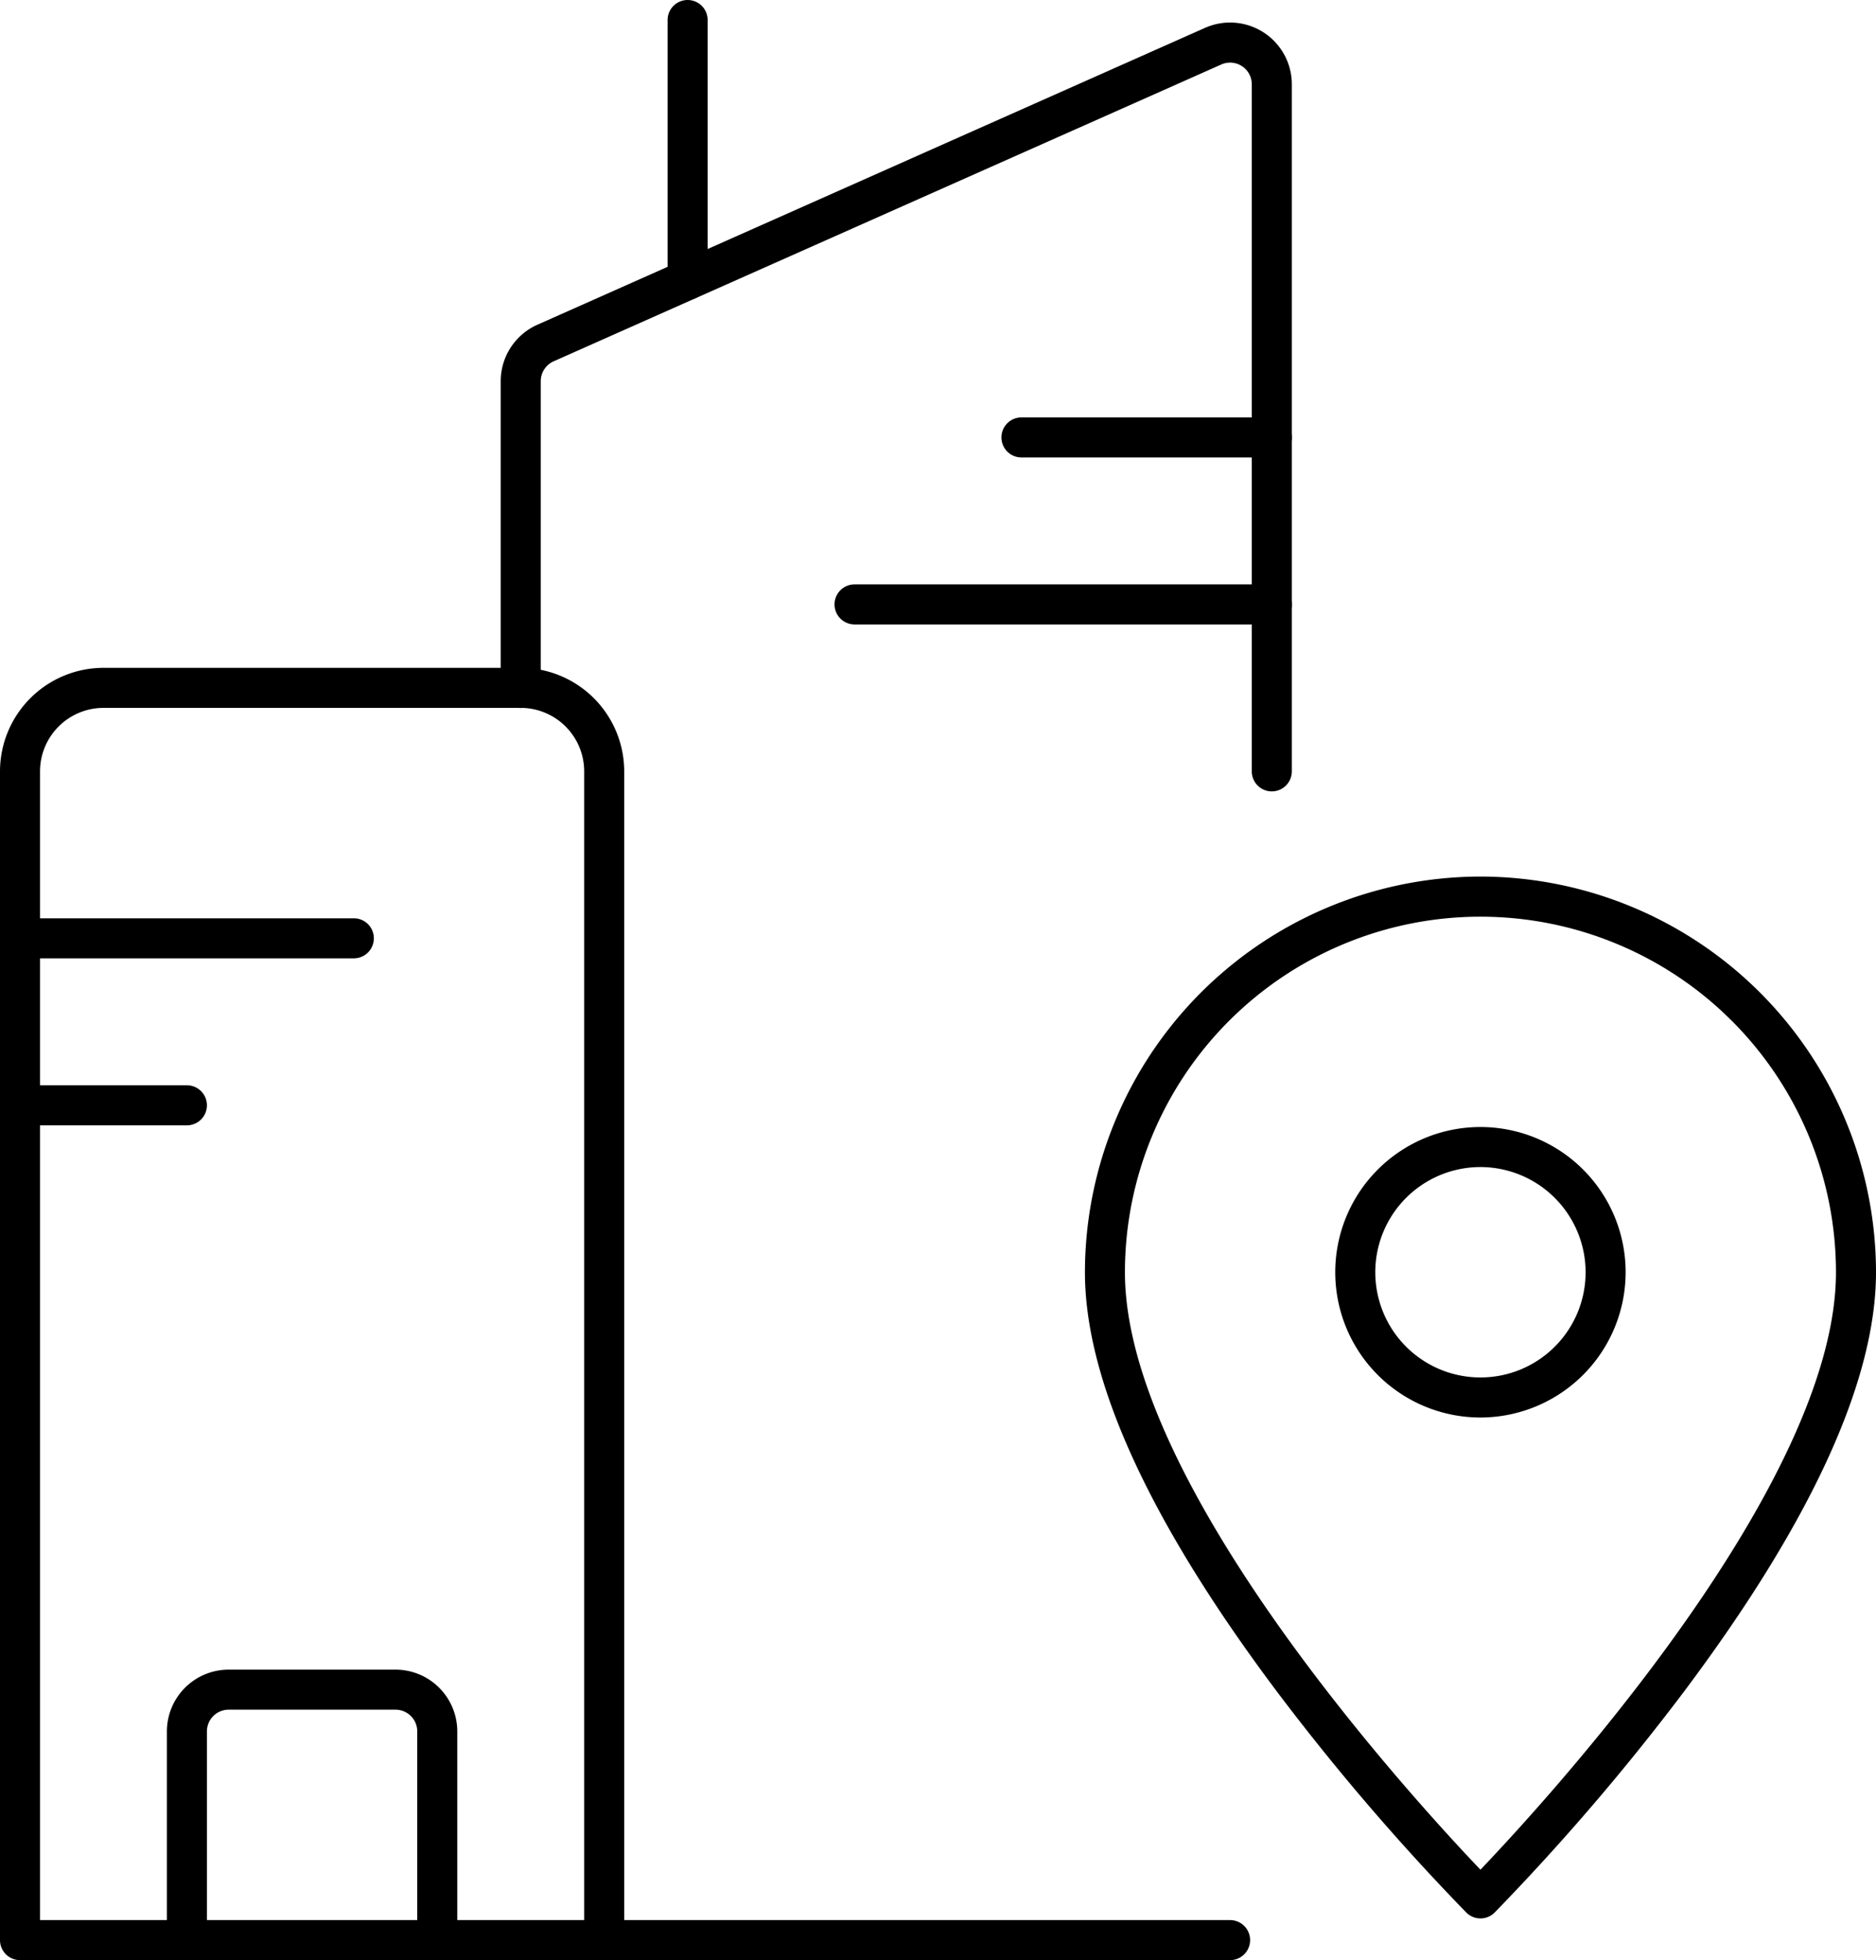
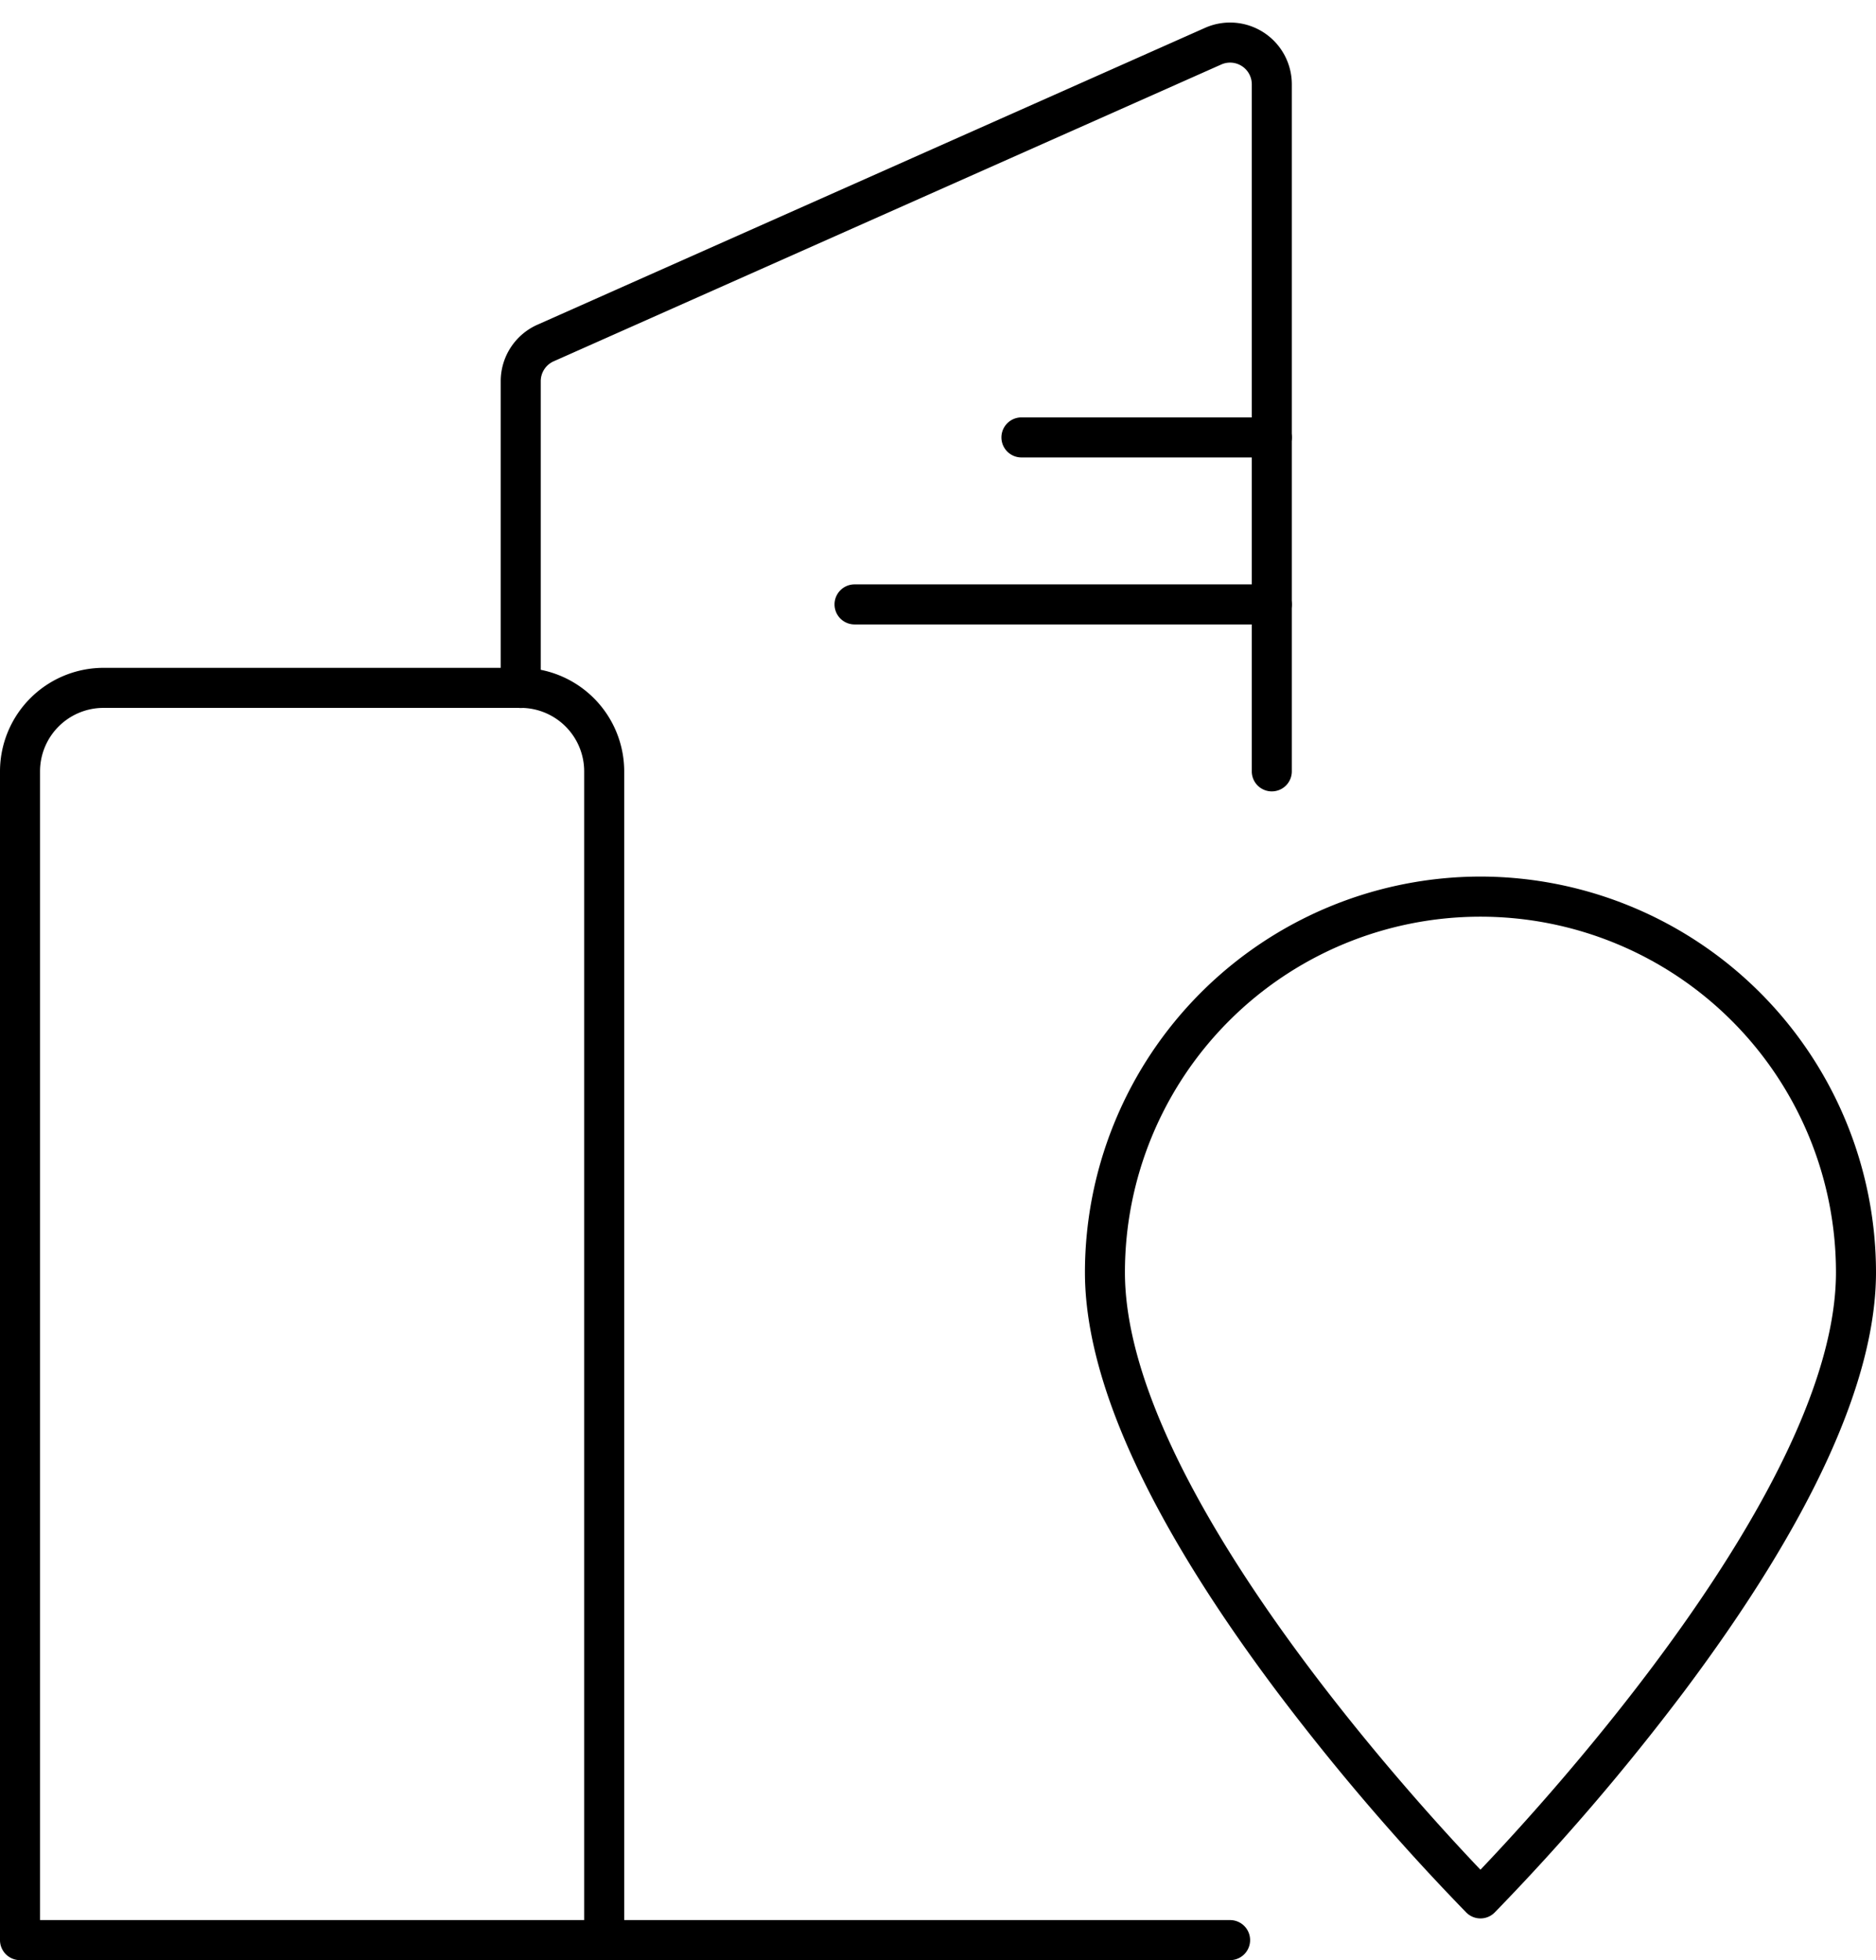
<svg xmlns="http://www.w3.org/2000/svg" width="46.863" height="48.947" viewBox="0 0 46.863 48.947">
  <g transform="translate(-0.5)">
-     <path d="M20.127,20.754a3.627,3.627,0,1,1,3.627-3.627A3.631,3.631,0,0,1,20.127,20.754Zm0-6.254a2.627,2.627,0,1,0,2.627,2.627A2.63,2.63,0,0,0,20.127,14.5Z" transform="translate(17.355 14.643)" />
    <path d="M23.381,10.5a9.892,9.892,0,0,1,9.881,9.881c0,2.7-1.612,6.224-4.79,10.463a58.017,58.017,0,0,1-4.737,5.526.5.5,0,0,1-.707,0,58.017,58.017,0,0,1-4.737-5.526c-3.179-4.238-4.79-7.758-4.79-10.463A9.892,9.892,0,0,1,23.381,10.5Zm0,24.8c1.694-1.775,8.881-9.619,8.881-14.917a8.881,8.881,0,0,0-17.762,0C14.5,25.681,21.687,33.524,23.381,35.3Z" transform="translate(14.101 11.389)" />
    <path d="M15.593,40.27H1a.5.5,0,0,1-.5-.5V10.585A2.588,2.588,0,0,1,3.085,8H13.508a2.588,2.588,0,0,1,2.585,2.585V39.77A.5.5,0,0,1,15.593,40.27ZM1.5,39.27H15.093V10.585A1.586,1.586,0,0,0,13.508,9H3.085A1.586,1.586,0,0,0,1.5,10.585Z" transform="translate(0 8.677)" />
    <path d="M25.762,19.469a.5.5,0,0,1-.5-.5V1.81a.542.542,0,0,0-.759-.494L7.828,8.727a.544.544,0,0,0-.328.5v7.66a.5.5,0,0,1-1,0V9.223a1.543,1.543,0,0,1,.925-1.411L24.1.4a1.542,1.542,0,0,1,2.162,1.408v17.16A.5.5,0,0,1,25.762,19.469Z" transform="translate(6.508 0.293)" />
-     <path d="M9.254,27.254a.5.5,0,0,1-.5-.5V21.542A.543.543,0,0,0,8.212,21H4.042a.543.543,0,0,0-.542.542v5.212a.5.5,0,0,1-1,0V21.542A1.544,1.544,0,0,1,4.042,20H8.212a1.544,1.544,0,0,1,1.542,1.542v5.212A.5.5,0,0,1,9.254,27.254Z" transform="translate(2.169 21.693)" />
-     <path d="M9.339,12H1a.5.5,0,0,1,0-1H9.339a.5.5,0,0,1,0,1Z" transform="translate(0 11.931)" />
    <path d="M19.254,6H13a.5.5,0,1,1,0-1h6.254a.5.5,0,0,1,0,1Z" transform="translate(13.016 5.423)" />
    <path d="M21.423,8H11a.5.5,0,0,1,0-1H21.423a.5.5,0,0,1,0,1Z" transform="translate(10.847 7.593)" />
-     <path d="M5.169,14H1a.5.5,0,0,1,0-1H5.169a.5.5,0,0,1,0,1Z" transform="translate(0 14.101)" />
-     <path d="M9,7.485a.5.5,0,0,1-.5-.5V.5a.5.5,0,0,1,1,0V6.985A.5.5,0,0,1,9,7.485Z" transform="translate(8.677 0)" />
    <path d="M23.635,24H8a.5.5,0,0,1,0-1H23.635a.5.5,0,1,1,0,1Z" transform="translate(7.593 24.947)" />
  </g>
</svg>